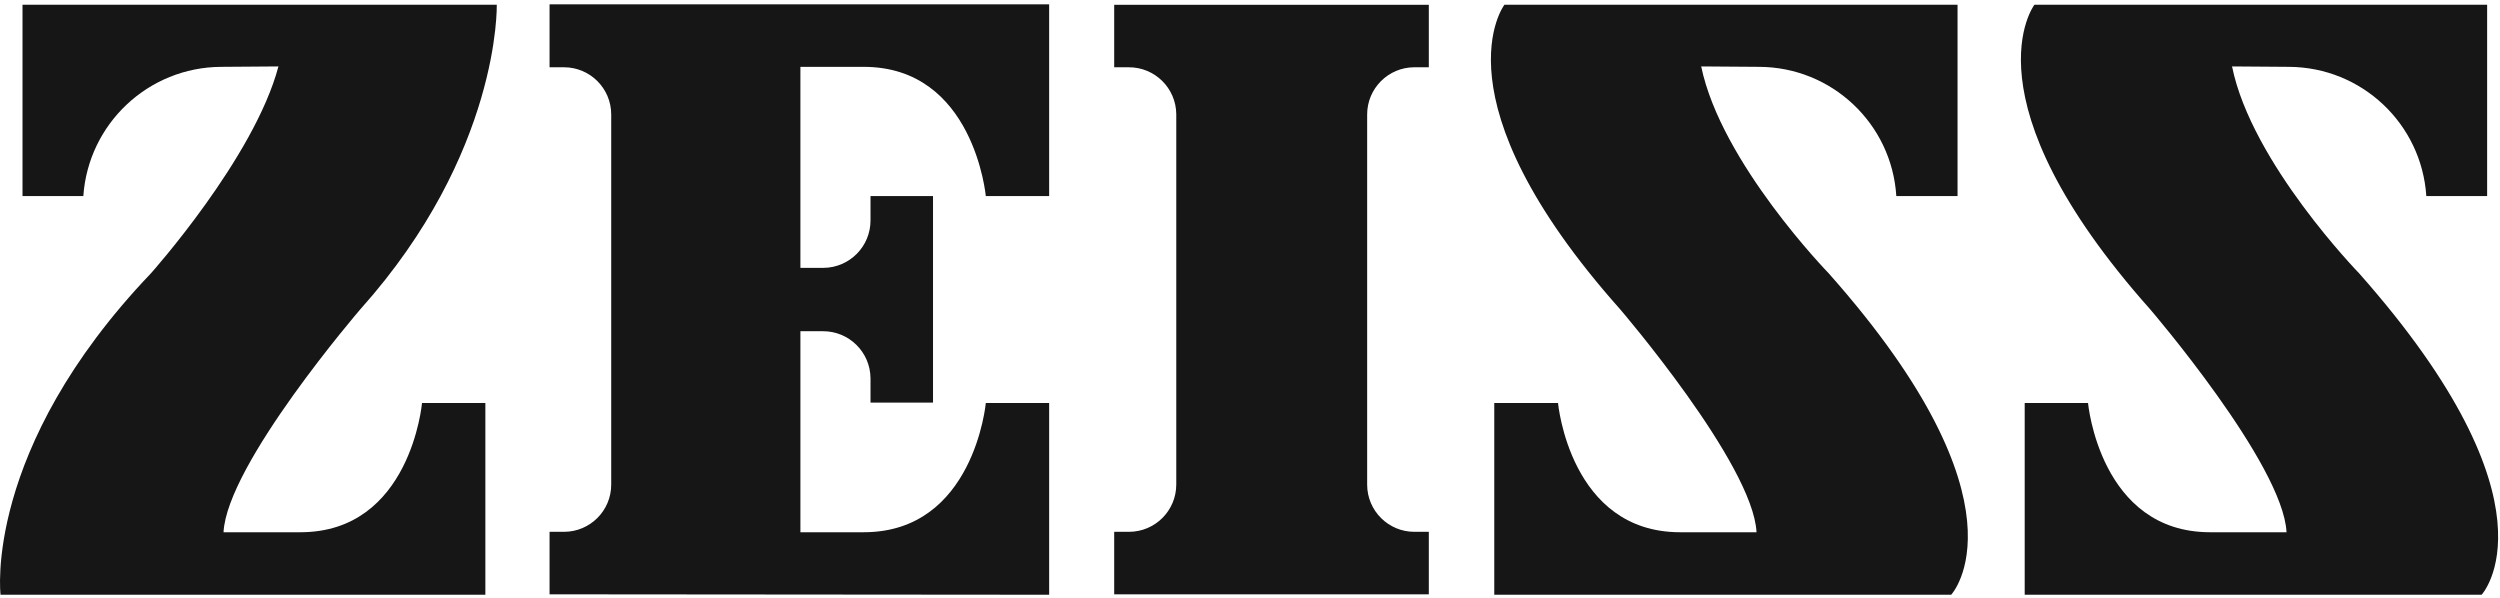
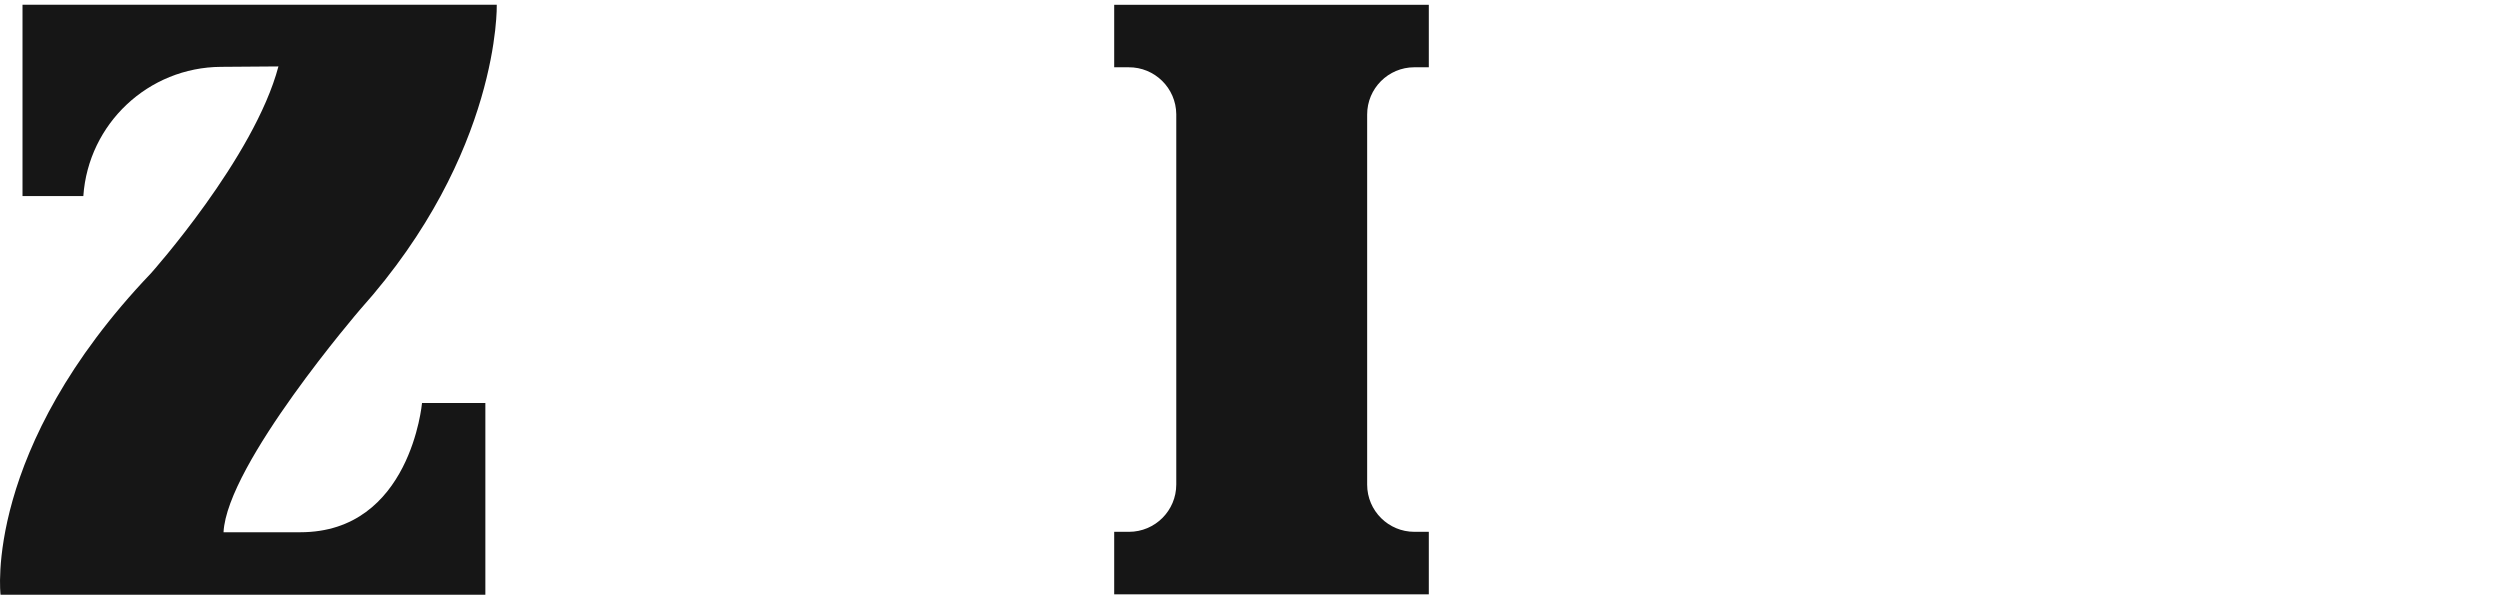
<svg xmlns="http://www.w3.org/2000/svg" width="523" height="125" viewBox="0 0 523 125" fill="none">
  <path d="M46.233 13.985C31.039 14.075 18.482 25.861 17.432 41.019H4.709V0.997H103.924C103.924 0.997 104.719 31.919 75.388 64.696C75.388 64.696 47.47 97.12 46.763 111.344H62.842C85.901 111.344 88.286 84.31 88.286 84.31H101.538V124.42H0.115C0.115 124.42 -3.596 94.028 31.567 57.187C31.567 57.187 53.212 32.98 58.248 13.896L46.233 13.985Z" fill="#161616" />
  <path d="M298.908 124.332V111.257H295.904C290.448 111.266 286.018 106.85 286.009 101.395C286.009 101.384 286.009 101.373 286.009 101.362V23.969C286 18.513 290.416 14.083 295.871 14.074C295.882 14.074 295.893 14.074 295.904 14.074H298.908V0.999H233.089V14.075H236.093C241.559 14.028 246.029 18.421 246.076 23.888C246.076 23.915 246.076 23.943 246.076 23.97V101.363C246.074 106.83 241.642 111.26 236.175 111.258C236.148 111.258 236.12 111.258 236.093 111.258H233.089V124.334L298.908 124.332Z" fill="#161616" />
-   <path d="M219.483 124.42V84.31H206.231C206.231 84.31 203.757 111.344 180.698 111.344H167.446V69.29H172.128C177.605 69.253 182.075 73.664 182.111 79.141C182.111 79.185 182.111 79.23 182.111 79.274V84.221H195.187V41.02H182.111V46.056C182.148 51.533 177.737 56.003 172.26 56.039C172.216 56.039 172.171 56.039 172.127 56.039H167.445V13.985H180.697C203.756 13.985 206.23 41.019 206.23 41.019H219.482V0.909H114.968V14.073H117.972C123.428 14.064 127.858 18.48 127.867 23.935C127.867 23.946 127.867 23.957 127.867 23.968V101.361C127.876 106.817 123.46 111.247 118.005 111.256C117.994 111.256 117.983 111.256 117.972 111.256H114.968V124.331L219.483 124.42Z" fill="#161616" />
-   <path d="M367.996 13.985C383.195 14.023 395.757 25.85 396.709 41.019H409.519V0.997H314.722C314.722 0.997 299.703 20.61 338.929 64.696C338.929 64.696 366.759 97.12 367.465 111.344H351.474C328.415 111.344 325.941 84.31 325.941 84.31H312.6V124.42H408.193C408.193 124.42 425.598 105.69 382.572 57.187C382.572 57.187 360.043 34.04 355.891 13.896L367.996 13.985Z" fill="#161616" />
-   <path d="M478.873 13.985C494.055 14.065 506.593 25.869 507.586 41.019H520.308V0.997H425.599C425.599 0.997 410.58 20.61 449.806 64.696C449.806 64.696 477.636 97.12 478.342 111.344H462.351C439.292 111.344 436.818 84.31 436.818 84.31H423.566V124.42H519.158C519.158 124.42 536.474 105.69 493.537 57.187C493.537 57.187 471.008 34.04 466.944 13.896L478.873 13.985Z" fill="#161616" />
</svg>